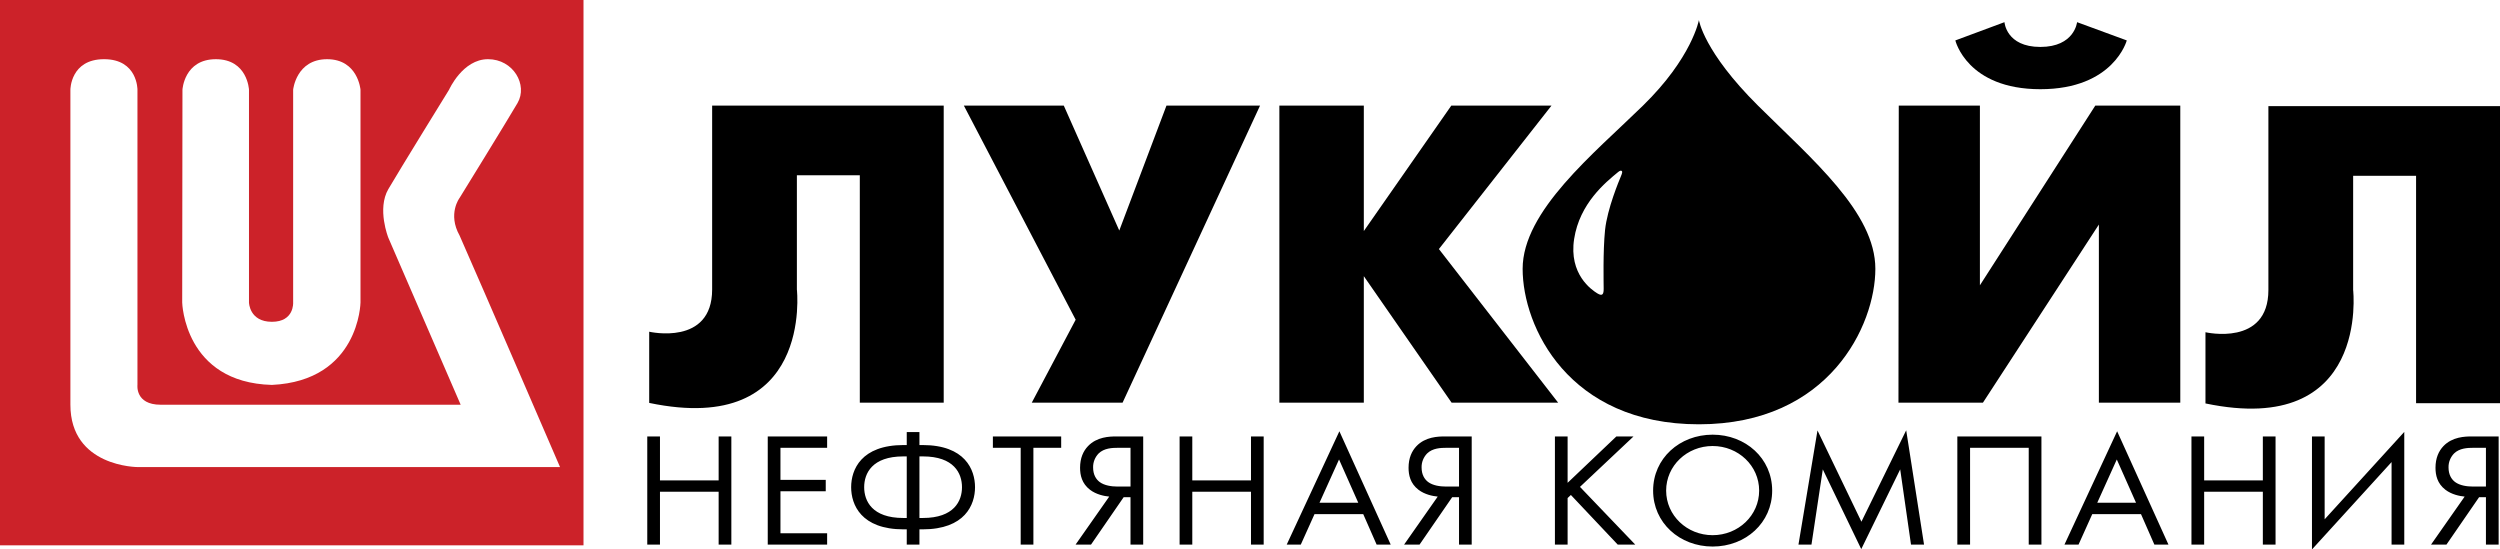
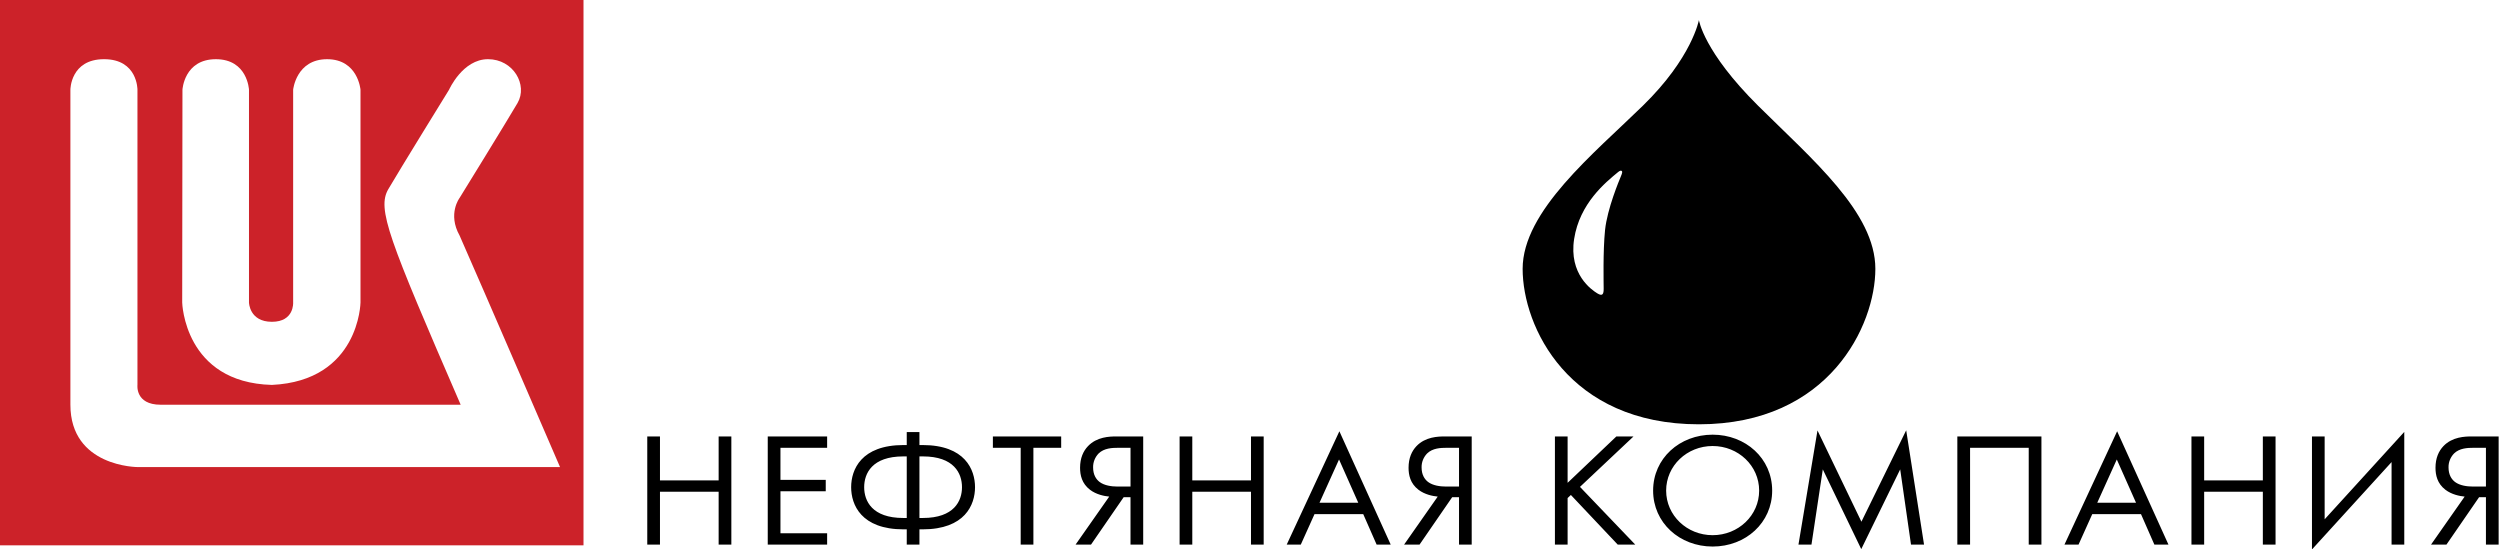
<svg xmlns="http://www.w3.org/2000/svg" width="182" height="40" viewBox="0 0 182 40" fill="none">
-   <path fill-rule="evenodd" clip-rule="evenodd" d="M160.558 29.37V24.187C160.558 24.187 165.139 25.25 165.139 21.111V7.726H182V29.351H175.89V12.796H171.309V21.112C171.309 21.112 172.534 31.876 160.558 29.37ZM142.349 2.943L145.925 1.614C145.925 1.614 146.046 3.417 148.537 3.417C151.03 3.417 151.211 1.614 151.211 1.614L154.829 2.943C154.829 2.943 153.884 6.494 148.537 6.494C143.192 6.494 142.349 2.943 142.349 2.943ZM138.208 29.314H144.358L152.798 16.347V29.314H158.725V7.688H152.537L144.137 20.77V7.688H138.23L138.208 29.314ZM93.138 29.314V7.688H99.286V16.821L105.655 7.688H112.949L104.752 18.131L113.433 29.314H105.677L99.286 20.105V29.314H93.138ZM75.113 29.314L78.309 23.276L70.169 7.688H77.444L81.483 16.783L84.919 7.688H91.731L81.724 29.314H75.113ZM47.262 29.332V24.149C47.262 24.149 51.844 25.212 51.844 21.073V7.688H68.702V29.313H62.594V12.758H58.013V21.074C58.013 21.074 59.238 31.838 47.262 29.332Z" fill="black" />
  <path fill-rule="evenodd" clip-rule="evenodd" d="M127.981 7.688C124.024 3.759 123.681 1.461 123.681 1.461C123.681 1.461 123.185 4.195 119.609 7.688C116.033 11.182 110.848 15.359 110.848 19.572C110.848 23.784 114.183 30.889 123.68 30.889C133.178 30.889 136.526 23.674 136.526 19.572C136.527 15.469 131.94 11.618 127.981 7.688ZM117.994 12.853C117.884 13.118 117.01 15.188 116.848 16.744C116.689 18.301 116.747 20.655 116.747 21.016C116.747 21.378 116.688 21.605 116.285 21.357C115.884 21.111 114.196 19.971 114.598 17.39C114.999 14.809 116.879 13.28 117.804 12.521C117.804 12.521 117.954 12.388 118.043 12.435C118.134 12.482 118.104 12.587 117.994 12.853Z" fill="black" />
-   <path fill-rule="evenodd" clip-rule="evenodd" d="M0 0V39.698H42.479V0H0ZM13.283 6.531C13.283 6.531 13.403 4.31 15.715 4.31C18.025 4.31 18.126 6.531 18.126 6.531V22.023C18.126 22.023 18.154 23.427 19.794 23.427C21.433 23.427 21.341 22.023 21.341 22.023V6.531C21.341 6.531 21.562 4.31 23.813 4.31C26.064 4.31 26.244 6.531 26.244 6.531V22.023C26.244 22.023 26.165 27.718 19.795 28.022C13.404 27.85 13.264 22.023 13.264 22.023L13.283 6.531ZM10.028 34.003C10.028 34.003 5.125 34.003 5.125 29.464V6.53C5.125 6.53 5.125 4.309 7.576 4.309C10.028 4.309 10.007 6.53 10.007 6.53V28.022C10.007 28.022 9.826 29.464 11.695 29.464H33.537L28.273 17.314C28.273 17.314 27.428 15.207 28.273 13.764C29.116 12.321 32.693 6.53 32.693 6.53C32.693 6.53 33.678 4.309 35.527 4.309C37.376 4.309 38.44 6.188 37.677 7.499C36.913 8.809 33.457 14.41 33.457 14.41C33.457 14.41 32.572 15.568 33.457 17.144C34.903 20.41 40.771 34.004 40.771 34.004L10.028 34.003Z" fill="#CC2229" />
+   <path fill-rule="evenodd" clip-rule="evenodd" d="M0 0V39.698H42.479V0H0ZM13.283 6.531C13.283 6.531 13.403 4.31 15.715 4.31C18.025 4.31 18.126 6.531 18.126 6.531V22.023C18.126 22.023 18.154 23.427 19.794 23.427C21.433 23.427 21.341 22.023 21.341 22.023V6.531C21.341 6.531 21.562 4.31 23.813 4.31C26.064 4.31 26.244 6.531 26.244 6.531V22.023C26.244 22.023 26.165 27.718 19.795 28.022C13.404 27.85 13.264 22.023 13.264 22.023L13.283 6.531ZM10.028 34.003C10.028 34.003 5.125 34.003 5.125 29.464V6.53C5.125 6.53 5.125 4.309 7.576 4.309C10.028 4.309 10.007 6.53 10.007 6.53V28.022C10.007 28.022 9.826 29.464 11.695 29.464H33.537C28.273 17.314 27.428 15.207 28.273 13.764C29.116 12.321 32.693 6.53 32.693 6.53C32.693 6.53 33.678 4.309 35.527 4.309C37.376 4.309 38.44 6.188 37.677 7.499C36.913 8.809 33.457 14.41 33.457 14.41C33.457 14.41 32.572 15.568 33.457 17.144C34.903 20.41 40.771 34.004 40.771 34.004L10.028 34.003Z" fill="#CC2229" />
  <path fill-rule="evenodd" clip-rule="evenodd" d="M48.046 34.972H52.317V31.774H53.242V39.646H52.317V35.798H48.046V39.646H47.121V31.774H48.046V34.972ZM60.215 32.6H56.817V34.936H60.114V35.763H56.817V38.82H60.215V39.646H55.892V31.774H60.215V32.6ZM66.011 38.537H65.786C62.688 38.537 61.964 36.742 61.964 35.468C61.964 34.193 62.688 32.399 65.786 32.399H66.011V31.456H66.935V32.399H67.159C70.258 32.399 70.982 34.193 70.982 35.468C70.982 36.742 70.257 38.537 67.159 38.537H66.935V39.646H66.011V38.537ZM66.011 33.226H65.761C63.487 33.226 62.912 34.465 62.912 35.468C62.912 36.47 63.487 37.709 65.761 37.709H66.011V33.226ZM66.935 37.709H67.185C69.458 37.709 70.033 36.47 70.033 35.468C70.033 34.465 69.458 33.226 67.185 33.226H66.935V37.709ZM75.231 32.6V39.646H74.306V32.6H72.282V31.774H77.254V32.6H75.231ZM80.752 36.152C80.378 36.117 79.803 35.999 79.354 35.656C78.753 35.197 78.629 34.583 78.629 34.051C78.629 33.343 78.866 32.836 79.204 32.481C79.853 31.797 80.778 31.773 81.277 31.773H83.225V39.645H82.301V36.198H81.801L79.427 39.645H78.303L80.752 36.152ZM81.402 32.6C80.966 32.6 80.378 32.623 79.978 33.013C79.713 33.291 79.57 33.654 79.578 34.027C79.578 34.558 79.791 34.889 80.053 35.089C80.402 35.349 80.928 35.42 81.327 35.42H82.302V32.599L81.402 32.6ZM86.799 34.972H91.072V31.774H91.996V39.646H91.072V35.798H86.799V39.646H85.875V31.774H86.799V34.972ZM99.243 37.427H95.697L94.698 39.646H93.673L97.507 31.396L101.243 39.646H100.218L99.243 37.427ZM98.882 36.6L97.482 33.449L96.059 36.6H98.882ZM104.666 36.152C104.291 36.117 103.717 35.999 103.267 35.656C102.667 35.197 102.543 34.583 102.543 34.051C102.543 33.343 102.781 32.836 103.117 32.481C103.767 31.797 104.692 31.773 105.192 31.773H107.14V39.645H106.217V36.198H105.717L103.344 39.645H102.219L104.666 36.152ZM105.316 32.6C104.879 32.6 104.291 32.623 103.893 33.013C103.627 33.29 103.484 33.653 103.492 34.027C103.492 34.558 103.705 34.889 103.967 35.089C104.316 35.349 104.842 35.42 105.242 35.42H106.217V32.599L105.316 32.6ZM114.122 35.149L117.671 31.774H118.919L115.022 35.445L119.045 39.646H117.77L114.36 36.034L114.122 36.258V39.646H113.198V31.774H114.122V35.149ZM120.347 35.716C120.347 33.367 122.282 31.644 124.68 31.644C127.078 31.644 129.014 33.367 129.014 35.716C129.014 38.053 127.091 39.788 124.68 39.788C122.27 39.788 120.347 38.053 120.347 35.716ZM121.295 35.716C121.295 37.522 122.808 38.961 124.68 38.961C126.553 38.961 128.066 37.522 128.066 35.716C128.066 33.91 126.553 32.47 124.68 32.47C122.808 32.47 121.295 33.91 121.295 35.716ZM130.928 39.646L132.313 31.337L135.511 37.981L138.771 31.325L140.07 39.646H139.121L138.334 34.17L135.499 39.976L132.7 34.17L131.875 39.646H130.928ZM148.616 31.774V39.646H147.691V32.6H143.421V39.646H142.494V31.774H148.616ZM155.864 37.427H152.317L151.318 39.646H150.293L154.127 31.396L157.863 39.646H156.838L155.864 37.427ZM155.503 36.6L154.103 33.449L152.68 36.6H155.503ZM160.463 34.972H164.735V31.774H165.66V39.646H164.735V35.798H160.463V39.646H159.538V31.774H160.463V34.972ZM174.106 33.639L168.311 40V31.774H169.234V37.805L175.031 31.443V39.646H174.106V33.639ZM179.427 36.152C179.052 36.117 178.478 35.999 178.028 35.656C177.428 35.197 177.304 34.583 177.304 34.051C177.304 33.343 177.542 32.836 177.878 32.481C178.528 31.797 179.451 31.773 179.951 31.773H181.901V39.645H180.976V36.198H180.476L178.103 39.645H176.98L179.427 36.152ZM180.077 32.6C179.64 32.6 179.052 32.623 178.654 33.013C178.388 33.29 178.245 33.653 178.253 34.027C178.253 34.558 178.466 34.889 178.727 35.089C179.077 35.349 179.601 35.42 180.003 35.42H180.976V32.599L180.077 32.6Z" fill="black" />
</svg>